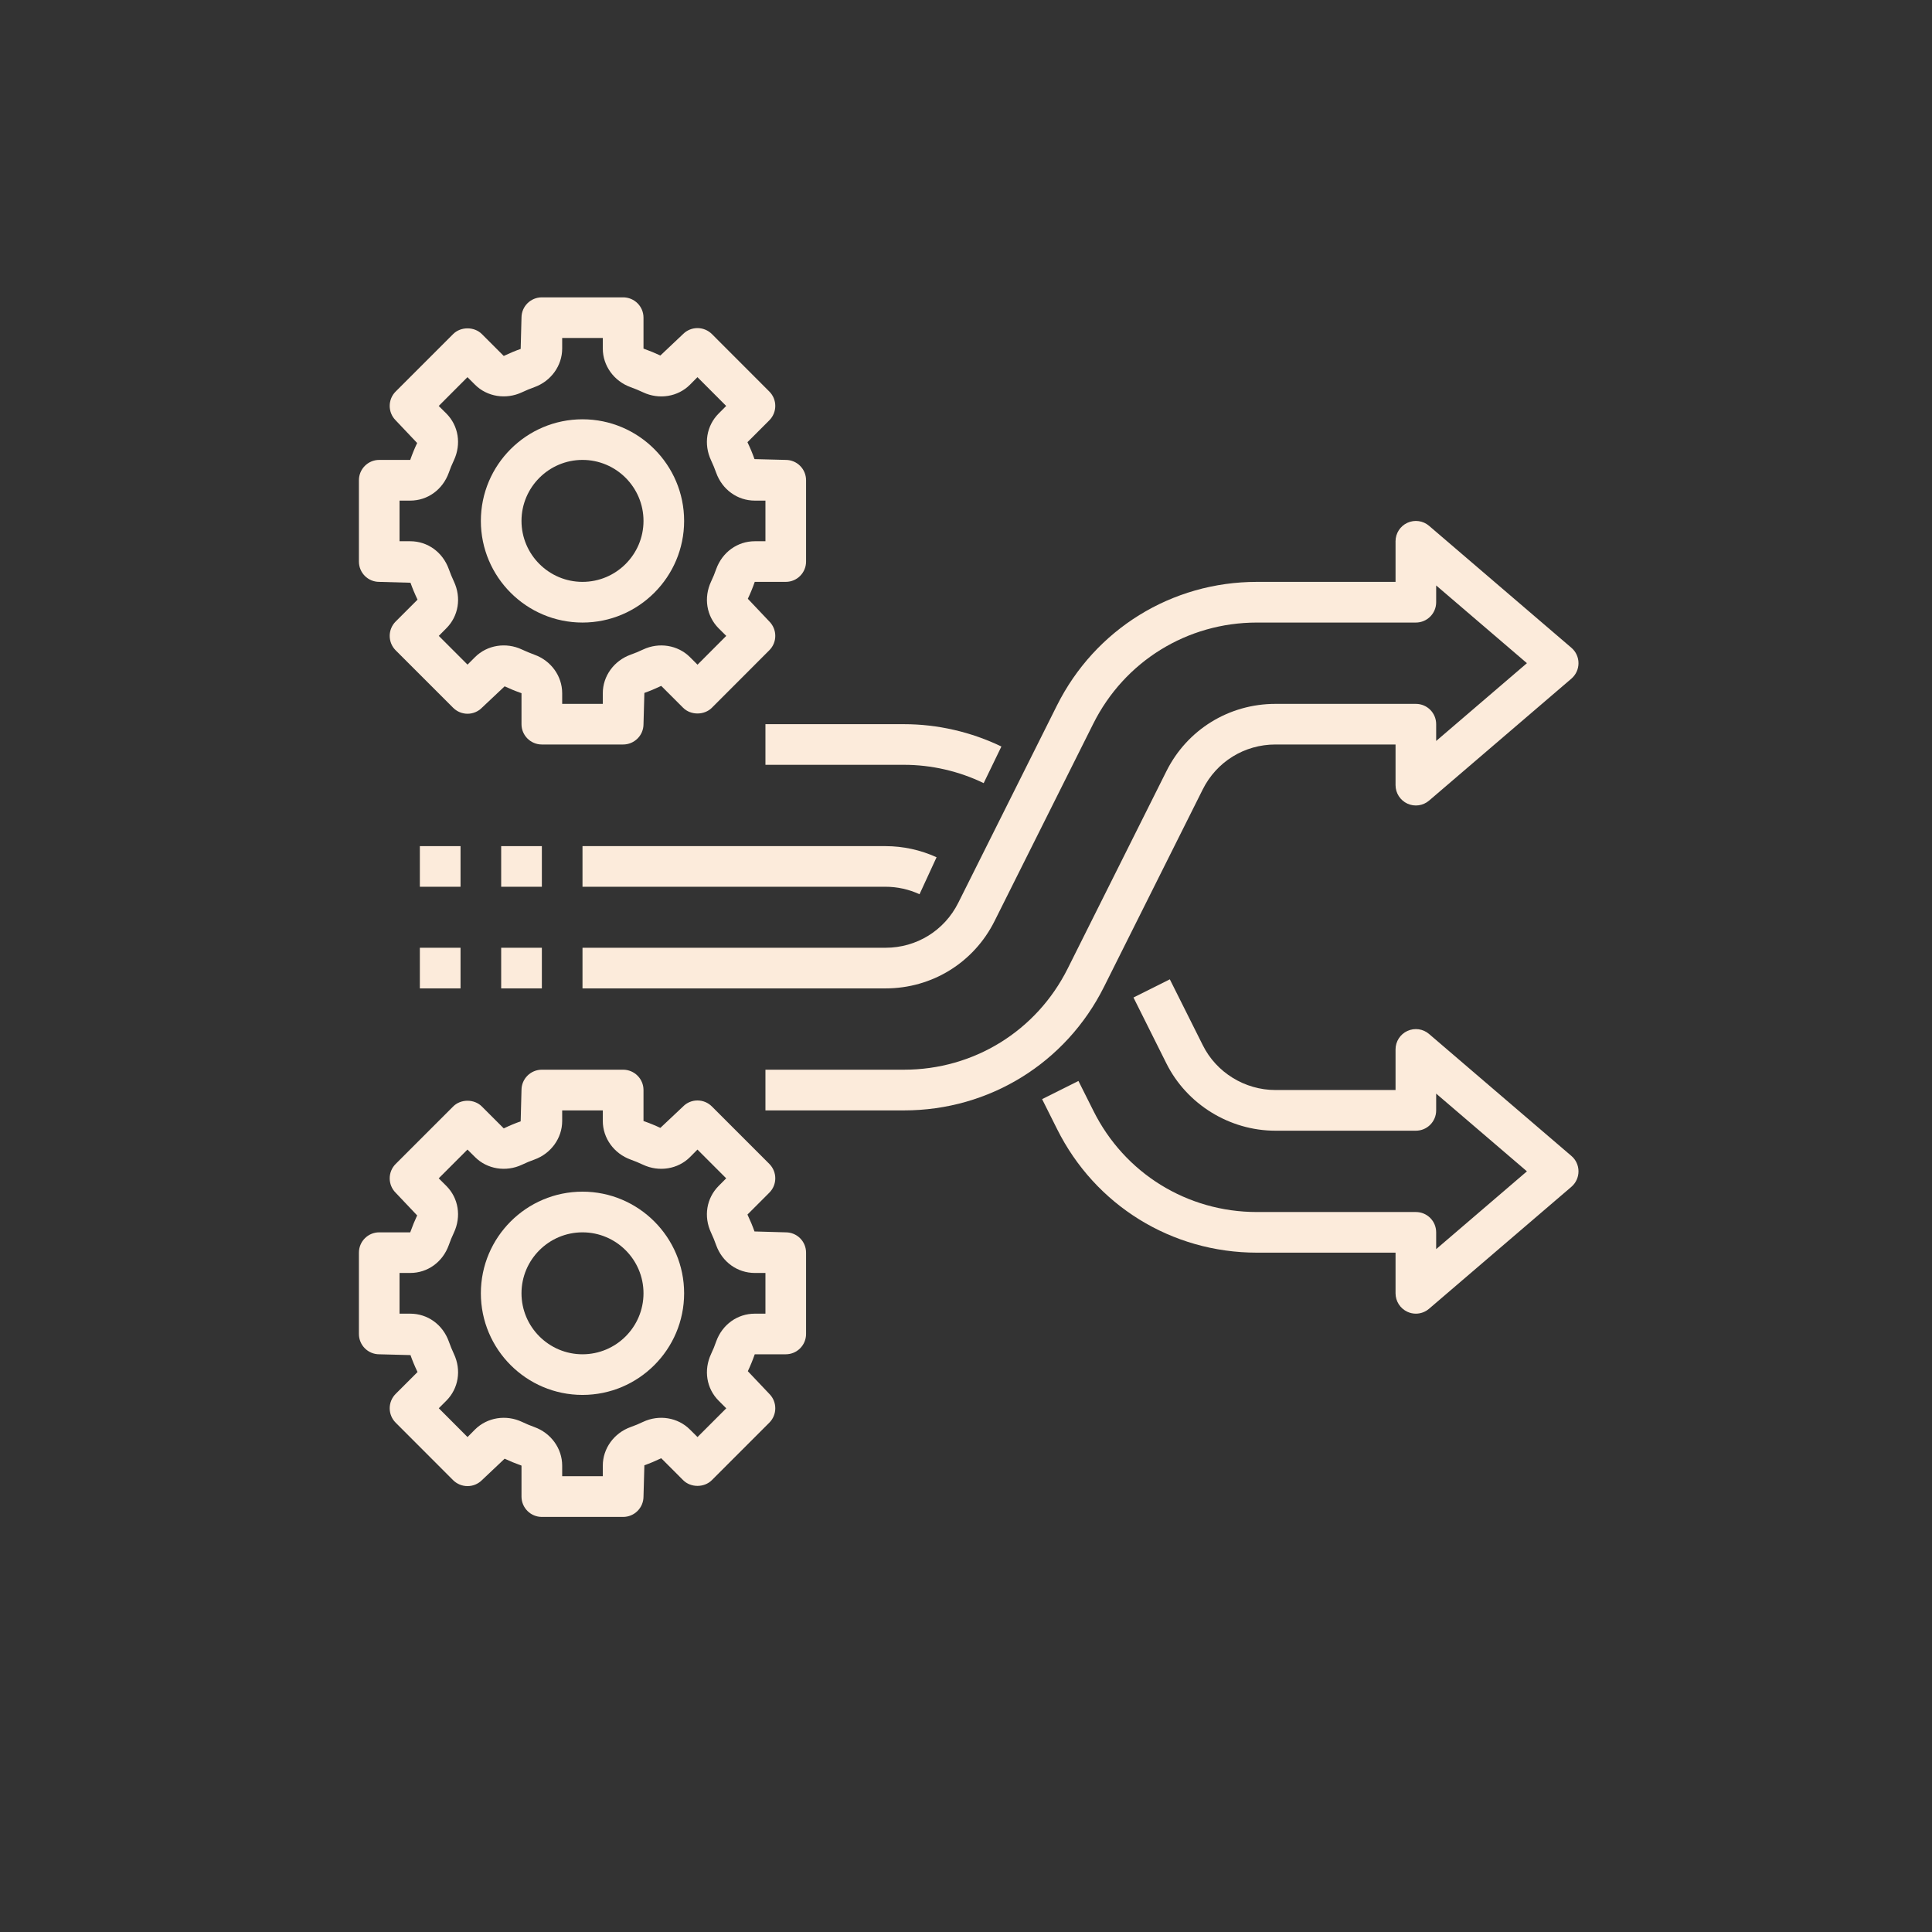
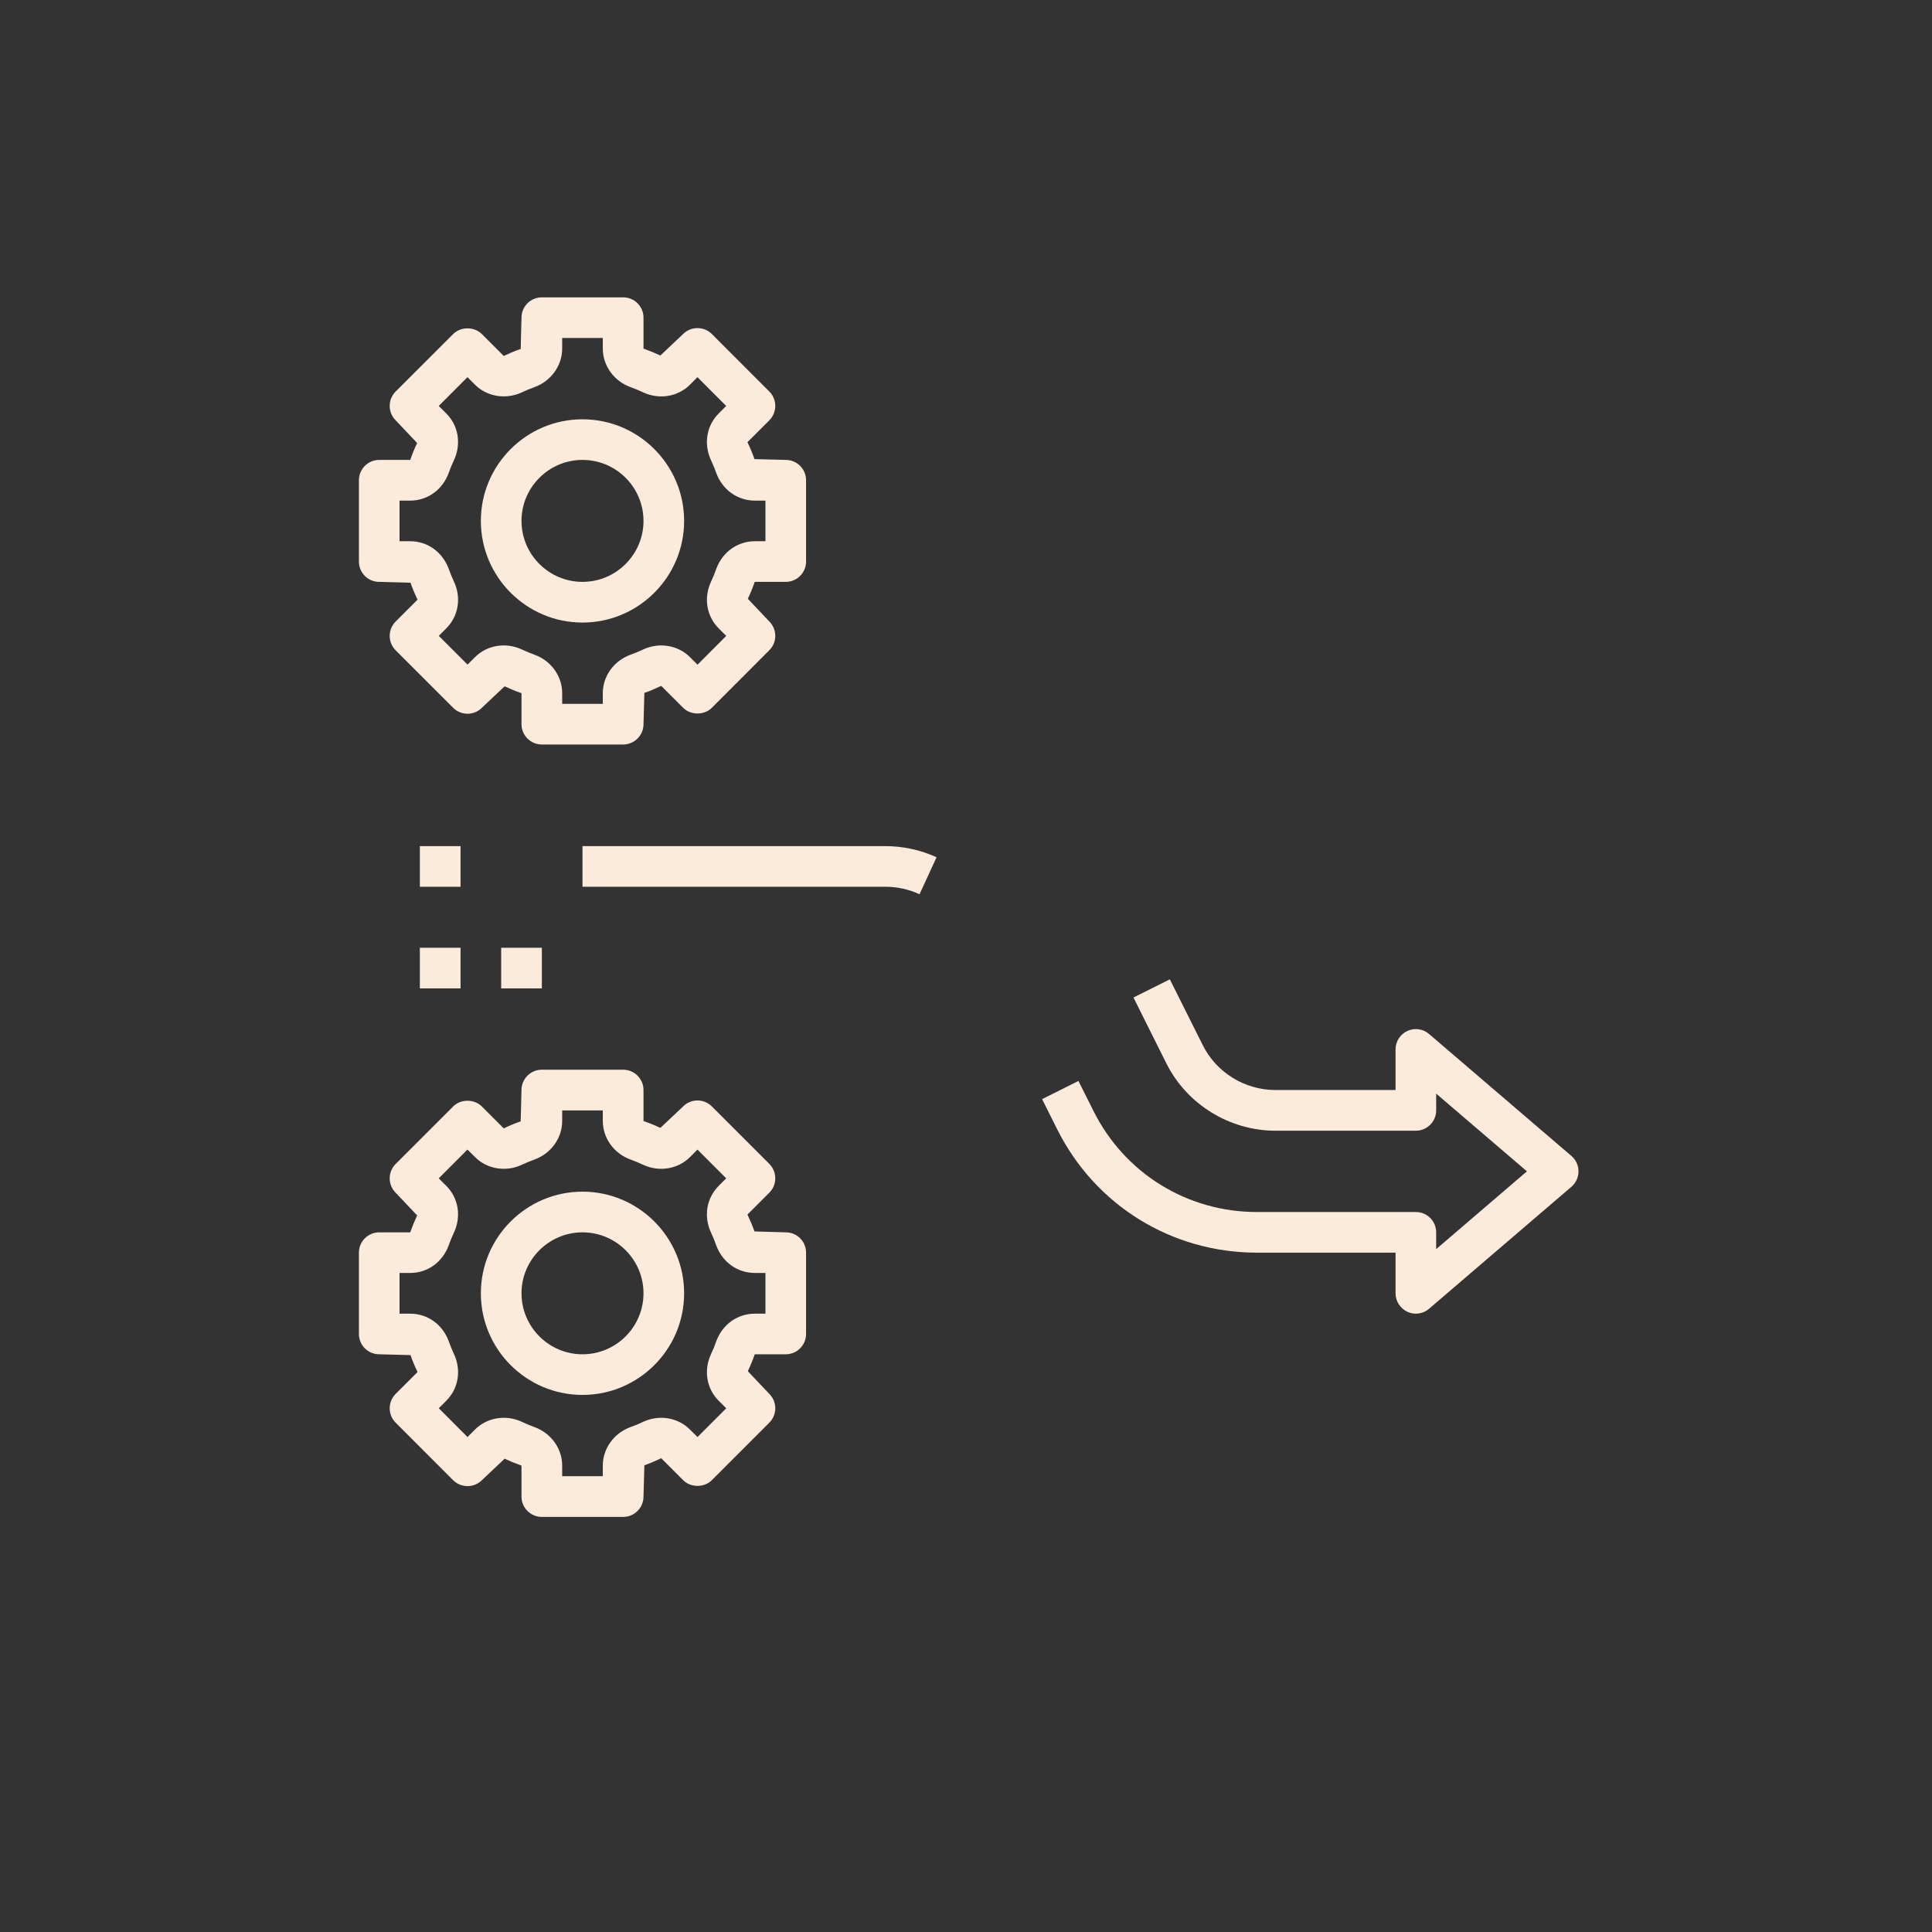
<svg xmlns="http://www.w3.org/2000/svg" width="160" viewBox="0 0 120 120" height="160" preserveAspectRatio="xMidYMid meet">
  <rect x="0" y="0" width="120" height="120" fill="#333333" stroke="none" />
  <defs>
    <clipPath id="e1284eb67f">
      <path d="M 22.293 66 L 51 66 L 51 94.219 L 22.293 94.219 Z M 22.293 66 " clip-rule="nonzero" />
    </clipPath>
    <clipPath id="ac2f38baff">
      <path d="M 22.293 18.469 L 51 18.469 L 51 47 L 22.293 47 Z M 22.293 18.469 " clip-rule="nonzero" />
    </clipPath>
    <clipPath id="f280972a9c">
      <path d="M 64 60 L 98.043 60 L 98.043 82 L 64 82 Z M 64 60 " clip-rule="nonzero" />
    </clipPath>
    <clipPath id="8bc0489012">
-       <path d="M 36 32 L 98.043 32 L 98.043 69 L 36 69 Z M 36 32 " clip-rule="nonzero" />
-     </clipPath>
+       </clipPath>
  </defs>
  <path fill="#fcebdb" d="M 36.18 86.641 C 39.66 86.641 42.492 83.812 42.492 80.328 C 42.492 76.848 39.66 74.016 36.18 74.016 C 32.699 74.016 29.867 76.848 29.867 80.328 C 29.867 83.812 32.699 86.641 36.18 86.641 Z M 36.18 76.543 C 38.27 76.543 39.969 78.242 39.969 80.328 C 39.969 82.418 38.27 84.117 36.18 84.117 C 34.094 84.117 32.391 82.418 32.391 80.328 C 32.391 78.242 34.094 76.543 36.18 76.543 Z M 36.18 76.543 " fill-opacity="1" fill-rule="nonzero" />
  <g clip-path="url(#e1284eb67f)">
    <path fill="#fcebdb" d="M 23.555 84.117 L 25.496 84.168 C 25.617 84.512 25.754 84.844 25.934 85.219 L 24.574 86.578 C 24.082 87.074 24.082 87.871 24.574 88.363 L 28.145 91.938 C 28.383 92.172 28.703 92.305 29.039 92.305 C 29.375 92.305 29.695 92.172 29.93 91.938 L 31.344 90.602 C 31.668 90.754 32 90.891 32.391 91.031 L 32.391 92.953 C 32.391 93.652 32.957 94.219 33.656 94.219 L 38.703 94.219 C 39.402 94.219 39.969 93.652 39.969 92.953 L 40.023 91.012 C 40.363 90.891 40.691 90.754 41.07 90.574 L 42.43 91.934 C 42.902 92.41 43.742 92.41 44.215 91.934 L 47.785 88.363 C 48.277 87.871 48.277 87.07 47.785 86.578 L 46.449 85.168 C 46.602 84.844 46.742 84.508 46.879 84.117 L 48.805 84.117 C 49.504 84.117 50.066 83.551 50.066 82.855 L 50.066 77.805 C 50.066 77.105 49.504 76.543 48.805 76.543 L 46.863 76.488 C 46.742 76.148 46.605 75.816 46.426 75.438 L 47.785 74.078 C 48.277 73.586 48.277 72.789 47.785 72.293 L 44.215 68.723 C 43.977 68.484 43.656 68.352 43.32 68.352 C 42.984 68.352 42.664 68.484 42.43 68.723 L 41.016 70.055 C 40.691 69.902 40.363 69.766 39.969 69.629 L 39.969 67.703 C 39.969 67.008 39.402 66.441 38.703 66.441 L 33.656 66.441 C 32.957 66.441 32.391 67.008 32.391 67.703 L 32.34 69.648 C 31.996 69.77 31.668 69.906 31.289 70.086 L 29.93 68.727 C 29.457 68.25 28.617 68.25 28.145 68.727 L 24.574 72.297 C 24.082 72.789 24.082 73.59 24.574 74.082 L 25.91 75.492 C 25.758 75.816 25.621 76.152 25.48 76.543 L 23.555 76.543 C 22.855 76.543 22.293 77.109 22.293 77.805 L 22.293 82.855 C 22.293 83.551 22.855 84.117 23.555 84.117 Z M 24.816 79.066 L 25.48 79.066 C 26.559 79.066 27.496 78.391 27.875 77.336 C 27.965 77.074 28.07 76.82 28.191 76.566 C 28.664 75.559 28.48 74.414 27.719 73.656 L 27.25 73.188 L 29.035 71.402 L 29.504 71.867 C 30.254 72.621 31.426 72.809 32.418 72.344 C 32.668 72.223 32.926 72.117 33.191 72.023 C 34.223 71.652 34.918 70.691 34.918 69.629 L 34.918 68.969 L 37.441 68.969 L 37.441 69.629 C 37.441 70.691 38.137 71.652 39.168 72.023 C 39.434 72.117 39.691 72.227 39.941 72.344 C 40.934 72.809 42.105 72.621 42.855 71.871 L 43.32 71.402 L 45.105 73.188 L 44.641 73.656 C 43.879 74.418 43.691 75.559 44.168 76.57 C 44.285 76.82 44.391 77.078 44.484 77.344 C 44.863 78.391 45.805 79.066 46.883 79.066 L 47.543 79.066 L 47.543 81.594 L 46.883 81.594 C 45.805 81.594 44.863 82.27 44.484 83.32 C 44.395 83.586 44.289 83.84 44.168 84.094 C 43.695 85.102 43.879 86.246 44.641 87.004 L 45.109 87.473 L 43.324 89.258 L 42.855 88.793 C 42.105 88.039 40.934 87.848 39.941 88.316 C 39.691 88.438 39.434 88.543 39.168 88.637 C 38.137 89.008 37.441 89.969 37.441 91.031 L 37.441 91.691 L 34.918 91.691 L 34.918 91.031 C 34.918 89.969 34.223 89.008 33.191 88.637 C 32.93 88.543 32.668 88.434 32.422 88.316 C 31.43 87.848 30.258 88.039 29.504 88.789 L 29.039 89.258 L 27.254 87.469 L 27.719 87.004 C 28.48 86.242 28.668 85.098 28.191 84.09 C 28.074 83.84 27.969 83.582 27.875 83.316 C 27.496 82.27 26.559 81.594 25.48 81.594 L 24.816 81.594 Z M 24.816 79.066 " fill-opacity="1" fill-rule="nonzero" />
  </g>
  <path fill="#fcebdb" d="M 36.18 38.668 C 39.66 38.668 42.492 35.836 42.492 32.355 C 42.492 28.875 39.66 26.043 36.18 26.043 C 32.699 26.043 29.867 28.875 29.867 32.355 C 29.867 35.836 32.699 38.668 36.18 38.668 Z M 36.18 28.566 C 38.27 28.566 39.969 30.266 39.969 32.355 C 39.969 34.441 38.27 36.141 36.18 36.141 C 34.094 36.141 32.391 34.441 32.391 32.355 C 32.391 30.266 34.094 28.566 36.18 28.566 Z M 36.18 28.566 " fill-opacity="1" fill-rule="nonzero" />
  <g clip-path="url(#ac2f38baff)">
    <path fill="#fcebdb" d="M 23.555 36.141 L 25.496 36.195 C 25.617 36.535 25.754 36.867 25.934 37.246 L 24.574 38.605 C 24.082 39.098 24.082 39.895 24.574 40.391 L 28.145 43.961 C 28.383 44.199 28.703 44.332 29.039 44.332 C 29.375 44.332 29.695 44.199 29.93 43.961 L 31.344 42.629 C 31.668 42.781 32 42.918 32.391 43.055 L 32.391 44.98 C 32.391 45.676 32.957 46.242 33.656 46.242 L 38.703 46.242 C 39.402 46.242 39.969 45.676 39.969 44.98 L 40.023 43.039 C 40.363 42.918 40.691 42.781 41.07 42.602 L 42.43 43.961 C 42.902 44.434 43.742 44.434 44.215 43.961 L 47.785 40.387 C 48.277 39.895 48.277 39.098 47.785 38.602 L 46.449 37.191 C 46.602 36.867 46.742 36.535 46.879 36.141 L 48.805 36.141 C 49.504 36.141 50.066 35.574 50.066 34.879 L 50.066 29.828 C 50.066 29.133 49.504 28.566 48.805 28.566 L 46.863 28.516 C 46.742 28.172 46.605 27.84 46.426 27.465 L 47.785 26.105 C 48.277 25.609 48.277 24.812 47.785 24.32 L 44.215 20.746 C 43.977 20.512 43.656 20.379 43.32 20.379 C 42.984 20.379 42.664 20.512 42.43 20.746 L 41.016 22.082 C 40.691 21.93 40.363 21.793 39.969 21.652 L 39.969 19.73 C 39.969 19.031 39.402 18.469 38.703 18.469 L 33.656 18.469 C 32.957 18.469 32.391 19.031 32.391 19.73 L 32.34 21.672 C 31.996 21.793 31.668 21.93 31.289 22.109 L 29.93 20.75 C 29.457 20.277 28.617 20.277 28.145 20.75 L 24.574 24.32 C 24.082 24.812 24.082 25.613 24.574 26.105 L 25.91 27.516 C 25.754 27.844 25.617 28.176 25.48 28.566 L 23.555 28.566 C 22.855 28.566 22.293 29.133 22.293 29.828 L 22.293 34.879 C 22.293 35.578 22.855 36.141 23.555 36.141 Z M 24.816 31.094 L 25.48 31.094 C 26.559 31.094 27.496 30.414 27.875 29.363 C 27.965 29.102 28.07 28.844 28.191 28.594 C 28.664 27.582 28.48 26.441 27.719 25.68 L 27.25 25.215 L 29.035 23.426 L 29.504 23.895 C 30.254 24.645 31.426 24.832 32.418 24.367 C 32.668 24.25 32.926 24.141 33.191 24.047 C 34.223 23.676 34.918 22.715 34.918 21.652 L 34.918 20.992 L 37.441 20.992 L 37.441 21.652 C 37.441 22.715 38.137 23.676 39.168 24.047 C 39.434 24.141 39.691 24.25 39.941 24.367 C 40.934 24.836 42.105 24.648 42.855 23.895 L 43.32 23.426 L 45.105 25.215 L 44.641 25.68 C 43.879 26.441 43.691 27.586 44.168 28.598 C 44.285 28.848 44.391 29.102 44.484 29.367 C 44.863 30.414 45.805 31.094 46.883 31.094 L 47.543 31.094 L 47.543 33.617 L 46.883 33.617 C 45.805 33.617 44.863 34.297 44.484 35.348 C 44.395 35.609 44.289 35.863 44.168 36.117 C 43.695 37.125 43.879 38.27 44.641 39.031 L 45.109 39.496 L 43.324 41.285 L 42.855 40.816 C 42.105 40.066 40.934 39.875 39.941 40.344 C 39.691 40.461 39.434 40.57 39.168 40.664 C 38.137 41.035 37.441 41.992 37.441 43.055 L 37.441 43.719 L 34.918 43.719 L 34.918 43.055 C 34.918 41.992 34.223 41.031 33.191 40.664 C 32.93 40.566 32.668 40.461 32.422 40.344 C 31.43 39.875 30.258 40.062 29.504 40.816 L 29.039 41.281 L 27.254 39.496 L 27.719 39.027 C 28.48 38.27 28.668 37.125 28.191 36.113 C 28.074 35.863 27.969 35.609 27.875 35.344 C 27.496 34.297 26.559 33.617 25.48 33.617 L 24.816 33.617 Z M 24.816 31.094 " fill-opacity="1" fill-rule="nonzero" />
  </g>
  <g clip-path="url(#f280972a9c)">
    <path fill="#fcebdb" d="M 88.762 64.223 C 88.391 63.902 87.863 63.828 87.414 64.035 C 86.969 64.238 86.68 64.688 86.68 65.18 L 86.68 67.703 L 79.219 67.703 C 77.316 67.703 75.547 66.613 74.707 64.918 L 72.66 60.828 L 70.402 61.957 L 72.445 66.047 C 73.711 68.586 76.367 70.23 79.219 70.23 L 87.941 70.23 C 88.641 70.23 89.203 69.664 89.203 68.969 L 89.203 67.926 L 94.84 72.754 L 89.203 77.586 L 89.203 76.543 C 89.203 75.844 88.641 75.281 87.941 75.281 L 78.07 75.281 C 73.734 75.281 69.844 72.871 67.914 68.996 L 66.984 67.141 L 64.727 68.27 L 65.656 70.125 C 68.016 74.863 72.773 77.805 78.07 77.805 L 86.68 77.805 L 86.68 80.328 C 86.68 80.824 86.969 81.27 87.414 81.477 C 87.582 81.555 87.762 81.594 87.941 81.594 C 88.238 81.594 88.531 81.488 88.762 81.289 L 97.602 73.715 C 97.883 73.473 98.043 73.125 98.043 72.754 C 98.043 72.387 97.883 72.035 97.602 71.797 Z M 88.762 64.223 " fill-opacity="1" fill-rule="nonzero" />
  </g>
  <path fill="#fcebdb" d="M 57.113 55.543 L 58.172 53.246 C 57.184 52.793 56.09 52.555 55.004 52.555 L 36.18 52.555 L 36.18 55.078 L 55.004 55.078 C 55.727 55.078 56.457 55.238 57.113 55.543 Z M 57.113 55.543 " fill-opacity="1" fill-rule="nonzero" />
-   <path fill="#fcebdb" d="M 47.543 47.504 L 56.152 47.504 C 57.852 47.504 59.562 47.898 61.098 48.641 L 62.199 46.367 C 60.32 45.461 58.23 44.98 56.152 44.98 L 47.543 44.98 Z M 47.543 47.504 " fill-opacity="1" fill-rule="nonzero" />
  <g clip-path="url(#8bc0489012)">
-     <path fill="#fcebdb" d="M 55.004 58.867 L 36.18 58.867 L 36.18 61.391 L 55.004 61.391 C 57.891 61.391 60.488 59.789 61.777 57.203 L 67.906 44.949 C 69.844 41.074 73.738 38.668 78.07 38.668 L 87.941 38.668 C 88.641 38.668 89.203 38.102 89.203 37.406 L 89.203 36.363 L 94.84 41.191 L 89.203 46.023 L 89.203 44.98 C 89.203 44.281 88.641 43.719 87.941 43.719 L 79.219 43.719 C 76.332 43.719 73.734 45.32 72.445 47.906 L 66.316 60.16 C 64.379 64.035 60.484 66.441 56.152 66.441 L 47.543 66.441 L 47.543 68.969 L 56.152 68.969 C 61.445 68.969 66.207 66.027 68.574 61.289 L 74.703 49.035 C 75.562 47.312 77.293 46.242 79.219 46.242 L 86.68 46.242 L 86.68 48.766 C 86.68 49.262 86.969 49.707 87.414 49.914 C 87.863 50.121 88.387 50.047 88.762 49.727 L 97.602 42.152 C 97.883 41.91 98.043 41.562 98.043 41.191 C 98.043 40.824 97.883 40.473 97.602 40.234 L 88.762 32.66 C 88.391 32.34 87.863 32.266 87.414 32.473 C 86.969 32.676 86.68 33.125 86.68 33.617 L 86.68 36.141 L 78.07 36.141 C 72.777 36.141 68.016 39.086 65.648 43.82 L 59.52 56.074 C 58.66 57.797 56.93 58.867 55.004 58.867 Z M 55.004 58.867 " fill-opacity="1" fill-rule="nonzero" />
-   </g>
-   <path fill="#fcebdb" d="M 31.129 52.555 L 33.656 52.555 L 33.656 55.078 L 31.129 55.078 Z M 31.129 52.555 " fill-opacity="1" fill-rule="nonzero" />
-   <path fill="#fcebdb" d="M 26.078 52.555 L 28.605 52.555 L 28.605 55.078 L 26.078 55.078 Z M 26.078 52.555 " fill-opacity="1" fill-rule="nonzero" />
+     </g>
+   <path fill="#fcebdb" d="M 26.078 52.555 L 28.605 52.555 L 28.605 55.078 L 26.078 55.078 Z " fill-opacity="1" fill-rule="nonzero" />
  <path fill="#fcebdb" d="M 31.129 58.867 L 33.656 58.867 L 33.656 61.391 L 31.129 61.391 Z M 31.129 58.867 " fill-opacity="1" fill-rule="nonzero" />
  <path fill="#fcebdb" d="M 26.078 58.867 L 28.605 58.867 L 28.605 61.391 L 26.078 61.391 Z M 26.078 58.867 " fill-opacity="1" fill-rule="nonzero" />
</svg>